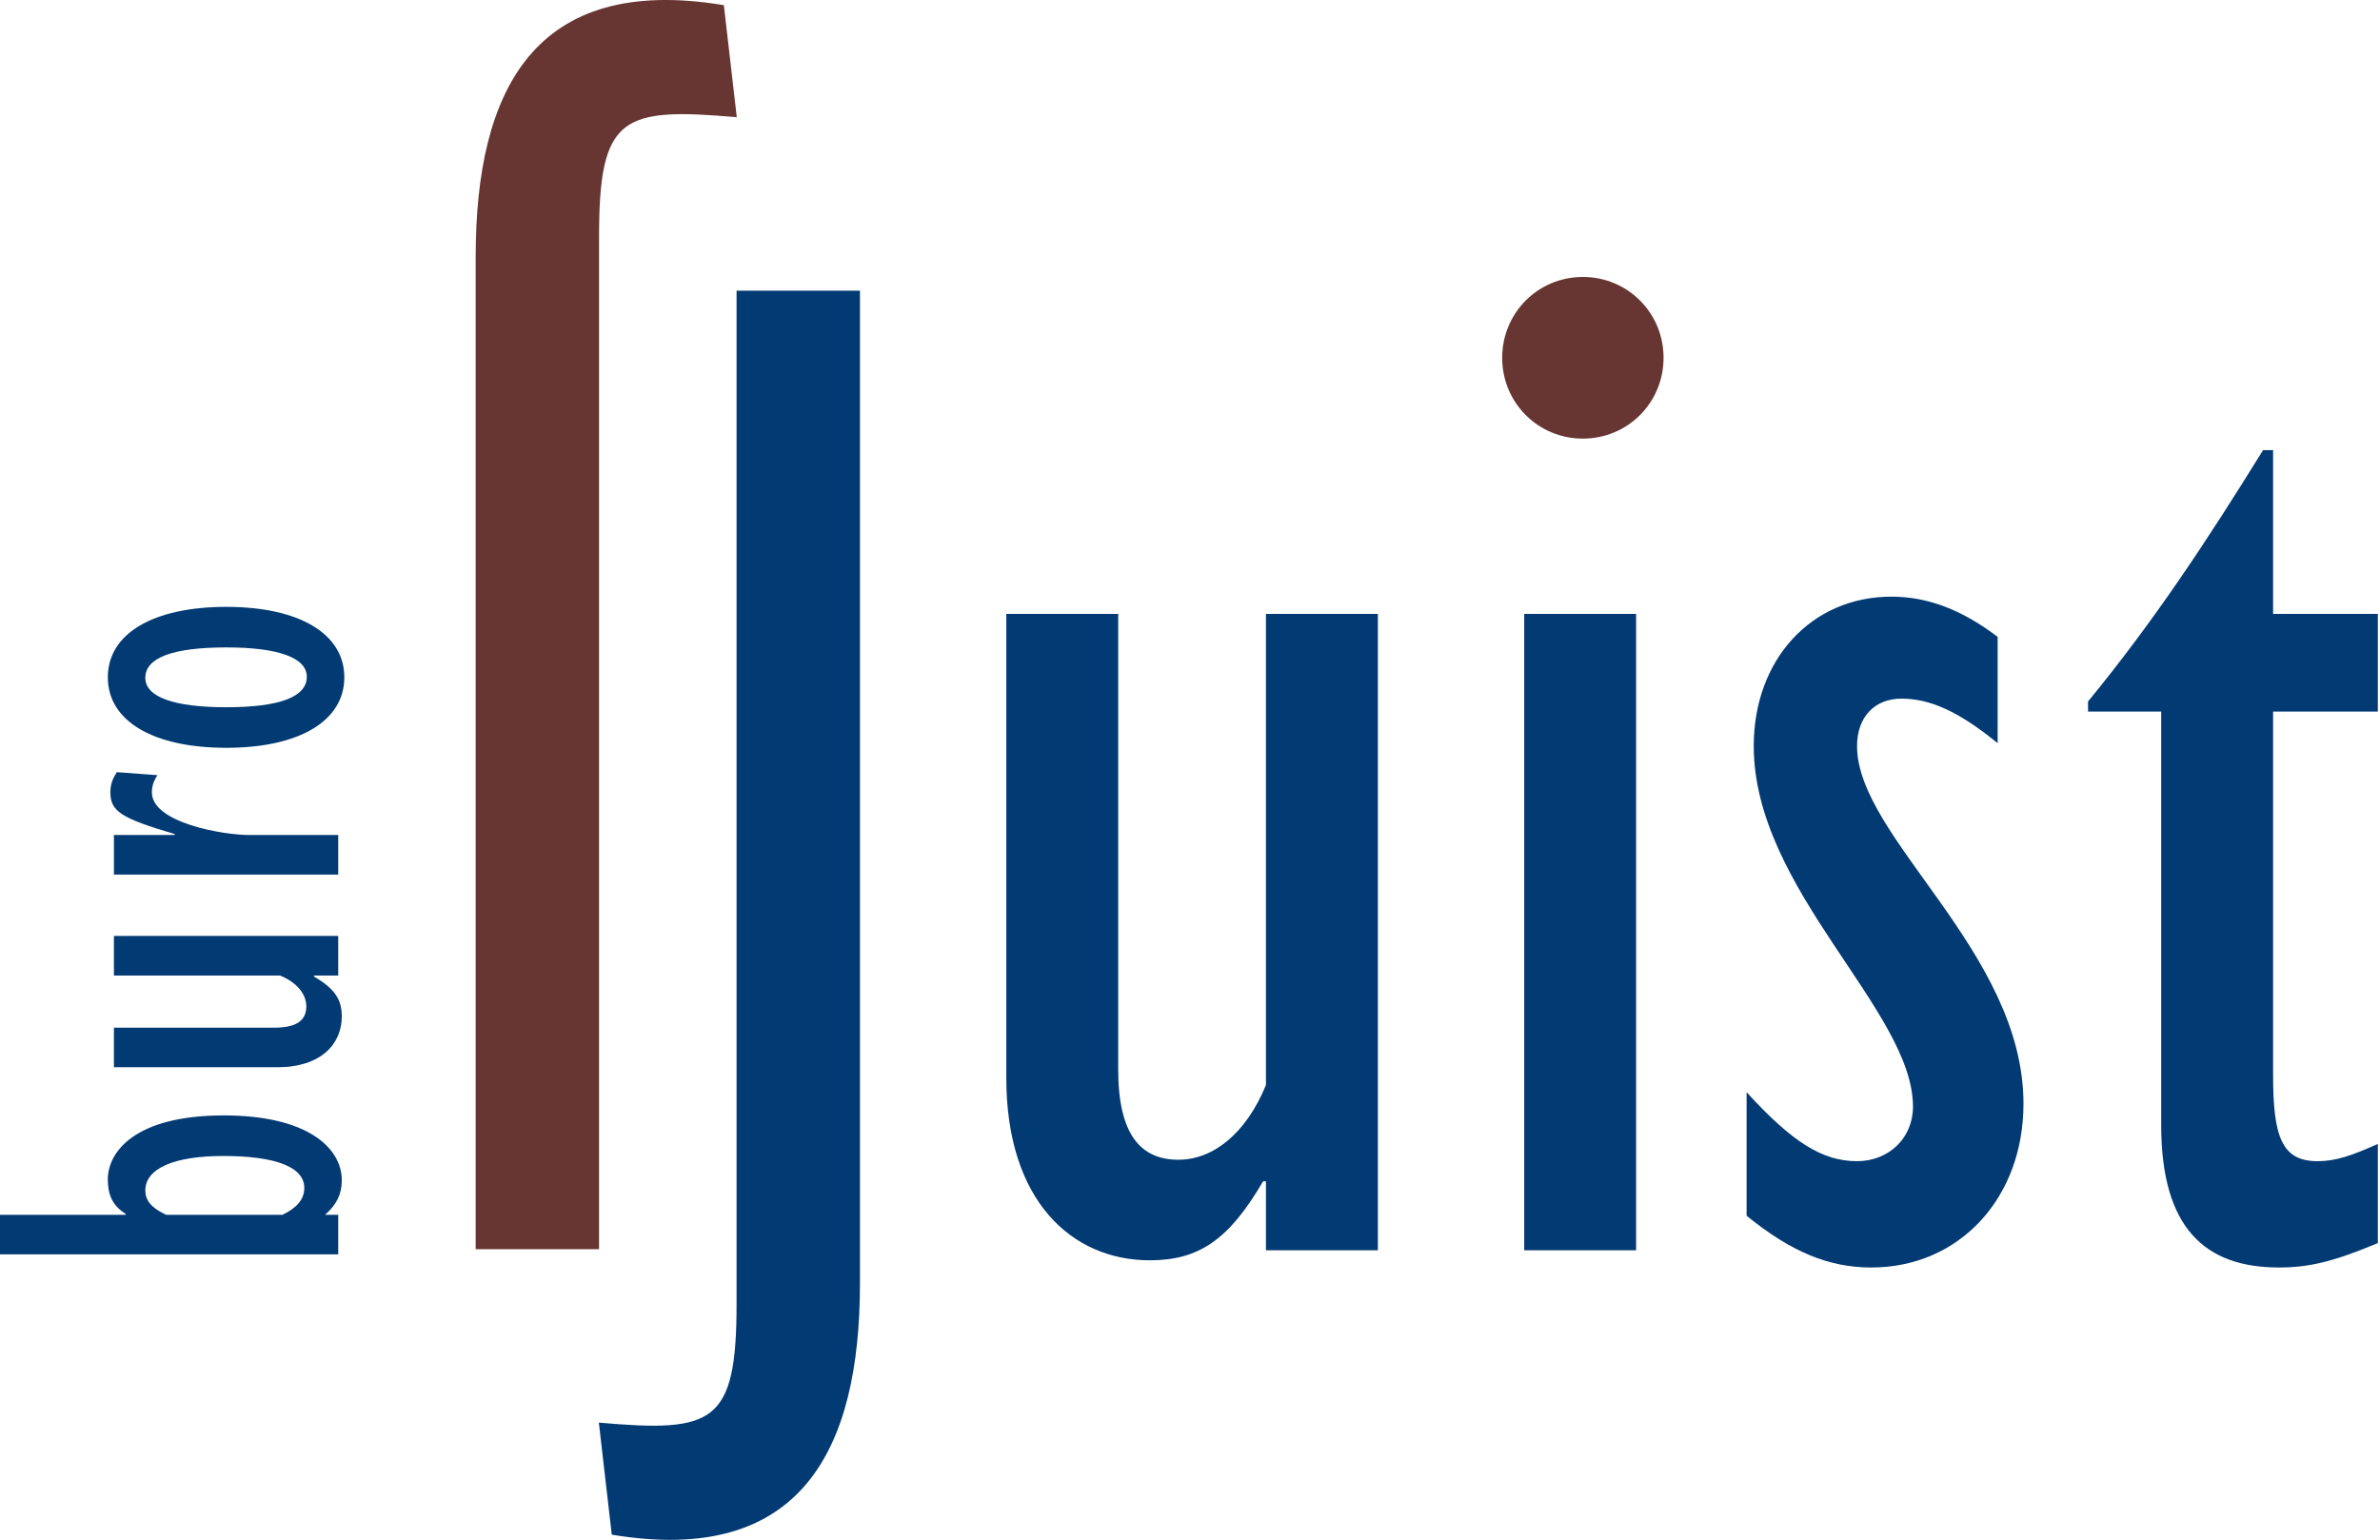
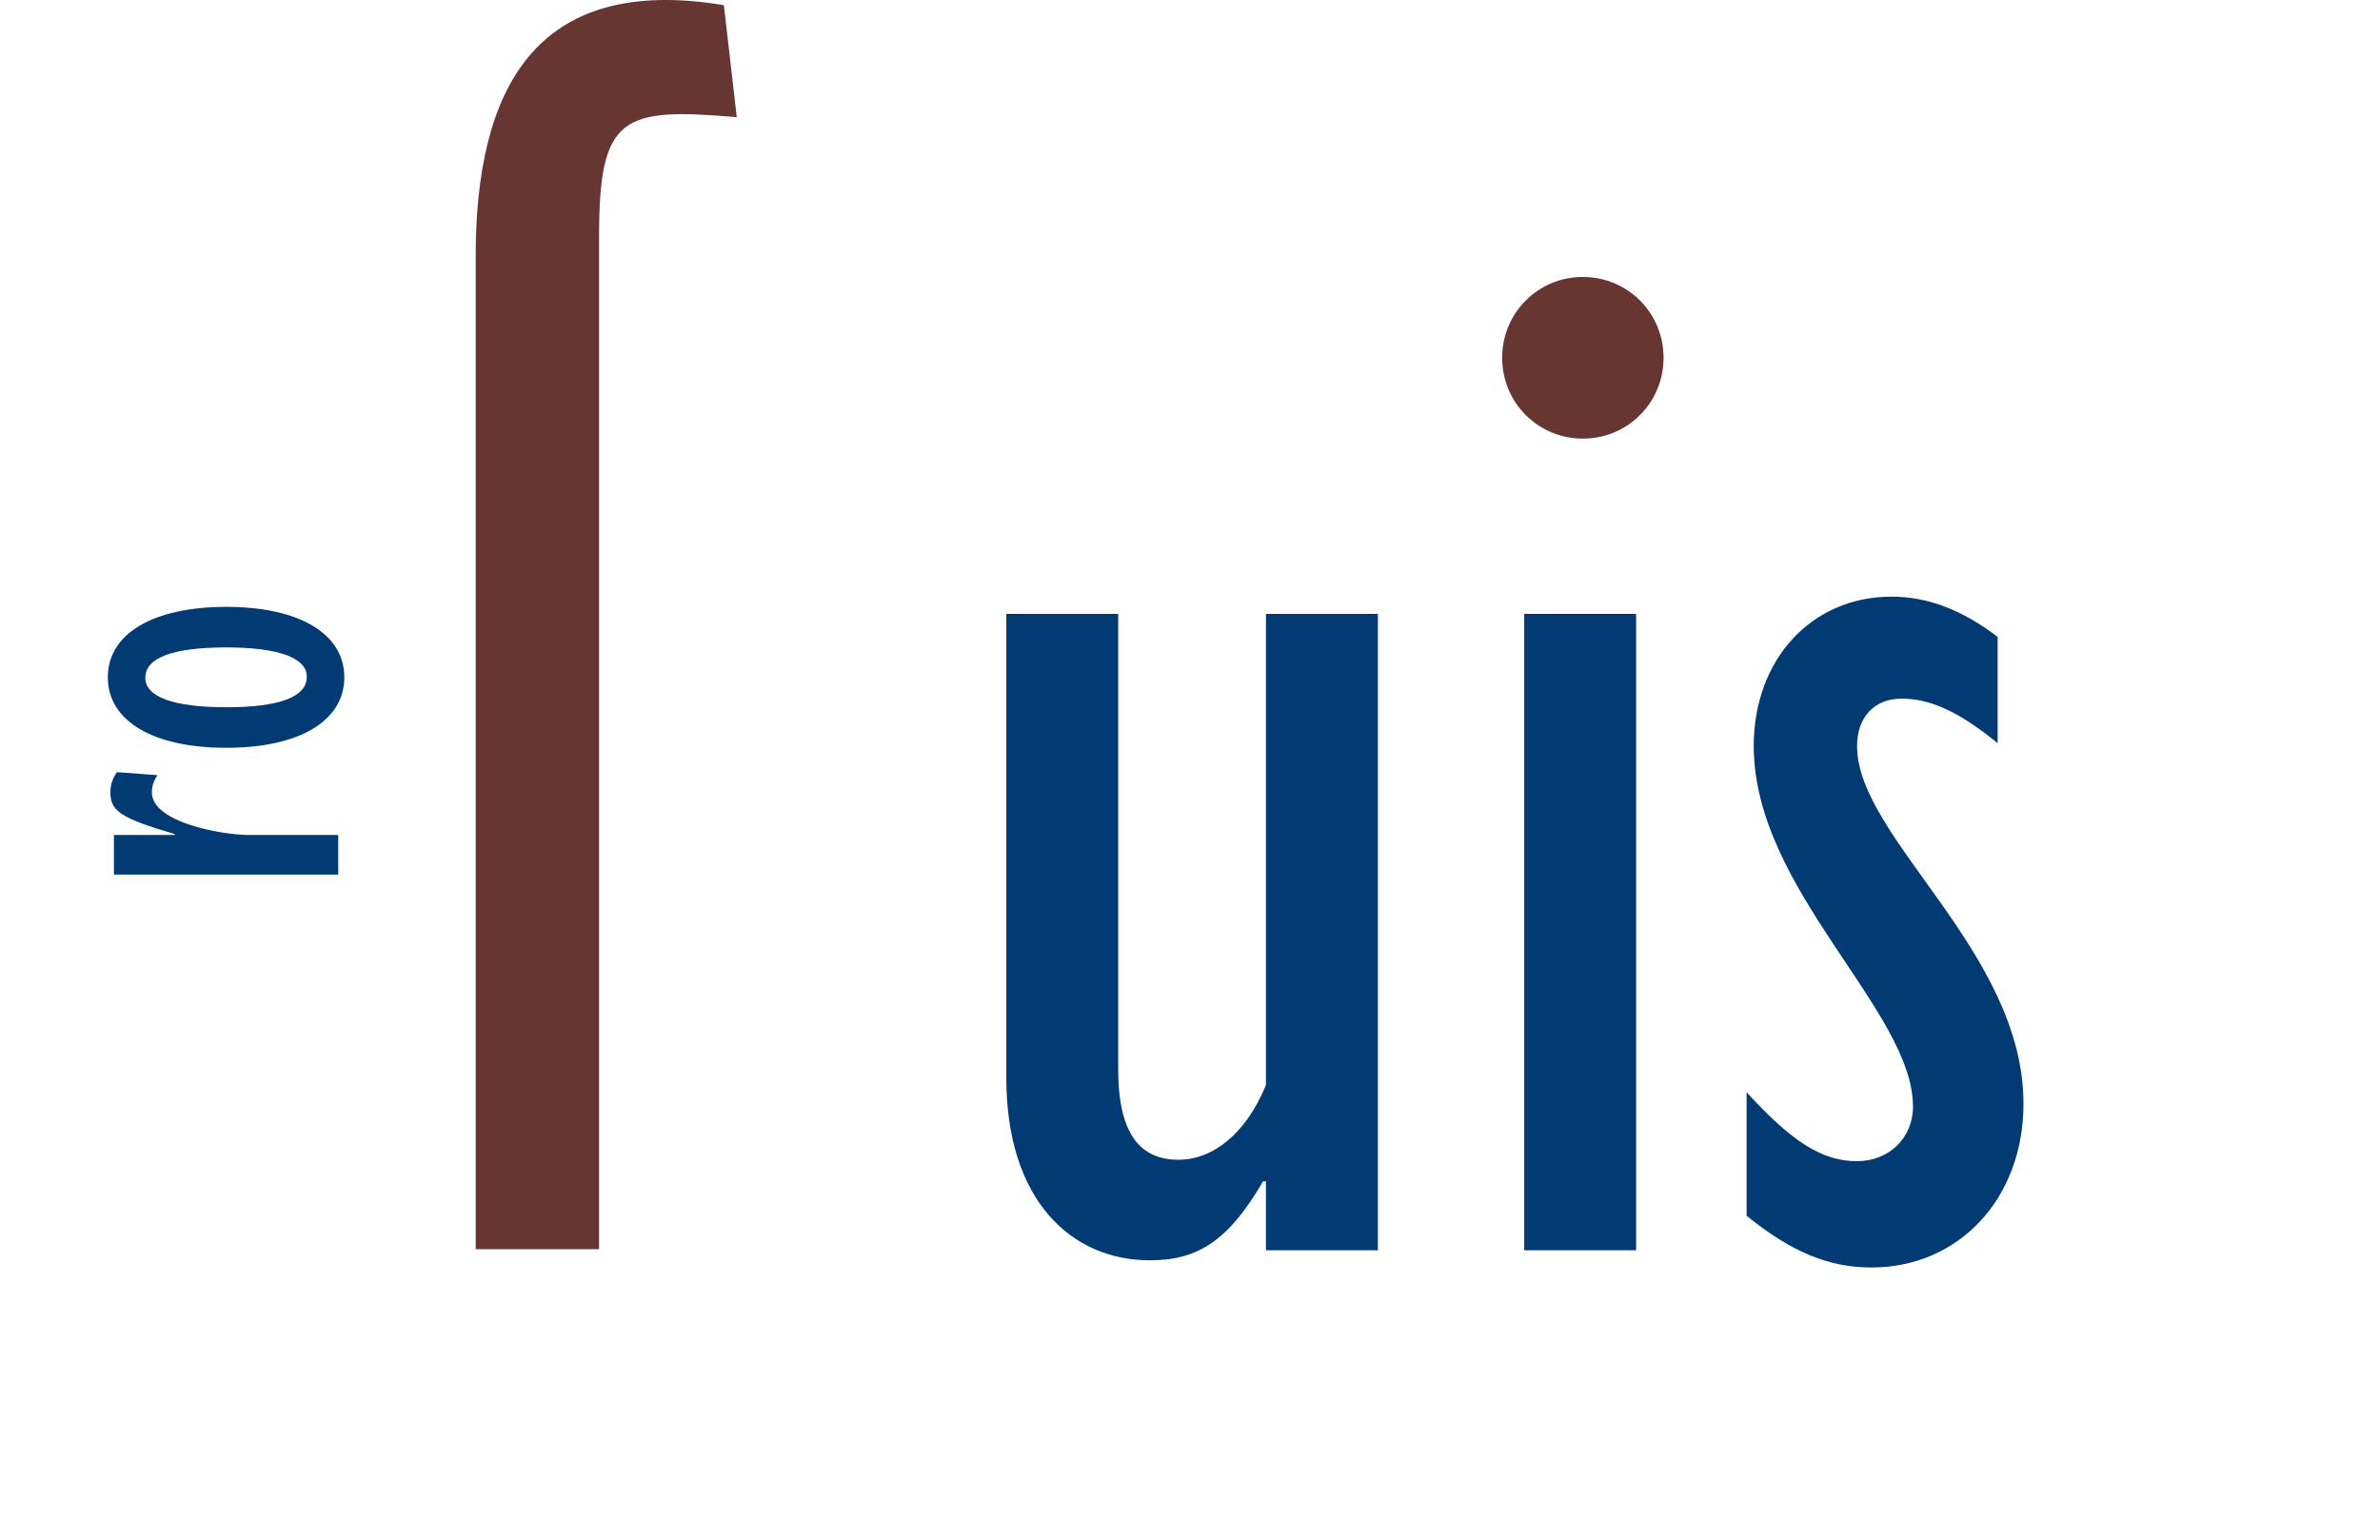
<svg xmlns="http://www.w3.org/2000/svg" width="100%" height="100%" viewBox="0 0 734 475" version="1.1" xml:space="preserve" style="fill-rule:evenodd;clip-rule:evenodd;stroke-linejoin:round;stroke-miterlimit:2;">
  <g id="burojuist_logo">
-     <path d="M184.694,438.839c35.394,3.106 42.468,0.445 42.468,-36.776l-0,-312.397l38.051,-0l-0,306.187c-0,51.404 -18.141,87.297 -76.541,77.546l-3.978,-34.56Z" style="fill:#023a73;fill-rule:nonzero;" />
    <path d="M424.94,385.669l-34.516,0l-0,-21.273l-0.878,-0c-10.618,18.168 -19.91,24.369 -34.955,24.369c-23.888,-0 -44.242,-18.169 -44.242,-56.273l-0,-143.125l34.506,-0l0,140.469c0,20.375 7.084,27.909 18.58,27.909c10.623,0 20.797,-7.968 26.989,-23.036l-0,-145.342l34.516,-0l0,196.302Z" style="fill:#023a73;fill-rule:nonzero;" />
    <rect x="470.074" y="189.37" width="34.507" height="196.302" style="fill:#023a73;" />
    <path d="M538.656,336.916c14.153,15.517 23.445,21.274 34.063,21.274c9.736,-0 17.253,-7.09 17.253,-16.841c0,-29.676 -49.112,-66.897 -49.112,-111.217c-0,-26.586 17.706,-46.082 42.477,-46.082c11.067,-0 21.685,3.989 32.737,12.406l0,32.788c-11.939,-9.746 -20.788,-13.735 -29.636,-13.735c-8.405,-0 -13.719,5.761 -13.719,14.623c0,28.359 51.326,63.362 51.326,110.334c0,29.247 -19.91,50.516 -46.894,50.516c-13.28,-0 -24.786,-4.868 -38.495,-15.957l0,-38.109Z" style="fill:#023a73;fill-rule:nonzero;" />
-     <path d="M733.333,383.452c-13.718,5.756 -21.241,7.529 -30.528,7.529c-22.567,-0 -36.281,-11.963 -36.281,-43.861l-0,-127.623l-22.568,-0l0,-3.101c20.354,-24.813 36.72,-49.632 53.983,-77.546l3.091,-0l0,50.516l32.303,-0l0,30.131l-32.303,-0l0,112.106c0,19.052 2.657,26.586 13.719,26.586c5.748,-0 10.623,-1.778 18.584,-5.313l0,30.576Z" style="fill:#023a73;fill-rule:nonzero;" />
    <path d="M227.22,36.161c-35.393,-3.101 -42.467,-0.445 -42.467,36.776l-0,312.397l-38.051,0l-0,-306.191c-0,-51.4 18.14,-87.293 76.54,-77.542l3.978,34.56Z" style="fill:#673632;fill-rule:nonzero;" />
-     <path d="M87.134,374.725c4.525,-2.187 6.709,-4.848 6.709,-8.285c0,-6.423 -8.74,-9.854 -24.983,-9.854c-15.301,0 -24.041,3.905 -24.041,10.63c0,2.967 1.716,5.322 6.404,7.509l35.911,-0Zm-87.134,12.199l0,-12.199l38.726,-0l0,-0.316c-4.372,-2.666 -5.472,-6.403 -5.472,-10.63c0,-8.289 8.129,-19.708 35.769,-19.708c25.767,-0 36.385,10.007 36.385,20.019c-0,4.222 -1.568,7.5 -5.161,10.635l4.061,-0l0,12.199l-104.308,0Z" style="fill:#023a73;fill-rule:nonzero;" />
-     <path d="M104.31,288.703l-0,12.209l-7.498,-0l0,0.306c6.399,3.752 8.597,7.04 8.597,12.352c0,8.448 -6.403,15.641 -19.836,15.641l-50.439,0l0,-12.199l49.497,-0c7.192,-0 9.84,-2.503 9.84,-6.567c-0,-3.747 -2.81,-7.356 -8.114,-9.533l-51.223,-0l0,-12.209l69.176,-0Z" style="fill:#023a73;fill-rule:nonzero;" />
-     <path d="M35.133,269.784l0,-12.21l18.737,0l0,-0.306c-16.553,-4.853 -19.826,-7.04 -19.826,-12.826c-0,-2.35 0.616,-4.221 2.021,-6.255l12.501,0.933c-1.252,1.881 -1.725,3.451 -1.725,5.322c-0,9.385 22.02,13.132 29.981,13.132l27.487,0l-0,12.21l-69.176,-0Z" style="fill:#023a73;fill-rule:nonzero;" />
+     <path d="M35.133,269.784l0,-12.21l18.737,0l0,-0.306c-16.553,-4.853 -19.826,-7.04 -19.826,-12.826c-0,-2.35 0.616,-4.221 2.021,-6.255l12.501,0.933c-1.252,1.881 -1.725,3.451 -1.725,5.322c-0,9.385 22.02,13.132 29.981,13.132l27.487,0l-0,12.21Z" style="fill:#023a73;fill-rule:nonzero;" />
    <path d="M94.624,208.779c0,-5.939 -8.897,-9.069 -24.82,-9.069c-16.395,-0 -24.987,3.13 -24.987,9.38c-0,5.949 8.897,9.074 24.987,9.074c16.233,0 24.82,-3.125 24.82,-9.385m-61.367,0.158c-0,-13.449 13.901,-21.738 36.547,-21.738c22.479,0 36.385,8.289 36.385,21.738c0,13.448 -13.906,21.738 -36.385,21.738c-22.646,-0 -36.547,-8.29 -36.547,-21.738" style="fill:#023a73;fill-rule:nonzero;" />
    <path d="M488.148,85.434c13.847,0 24.899,11.069 24.899,24.937c-0,13.859 -11.052,24.928 -24.899,24.928c-13.808,-0 -24.87,-11.069 -24.87,-24.928c0,-13.868 11.062,-24.937 24.87,-24.937" style="fill:#673632;fill-rule:nonzero;" />
  </g>
</svg>